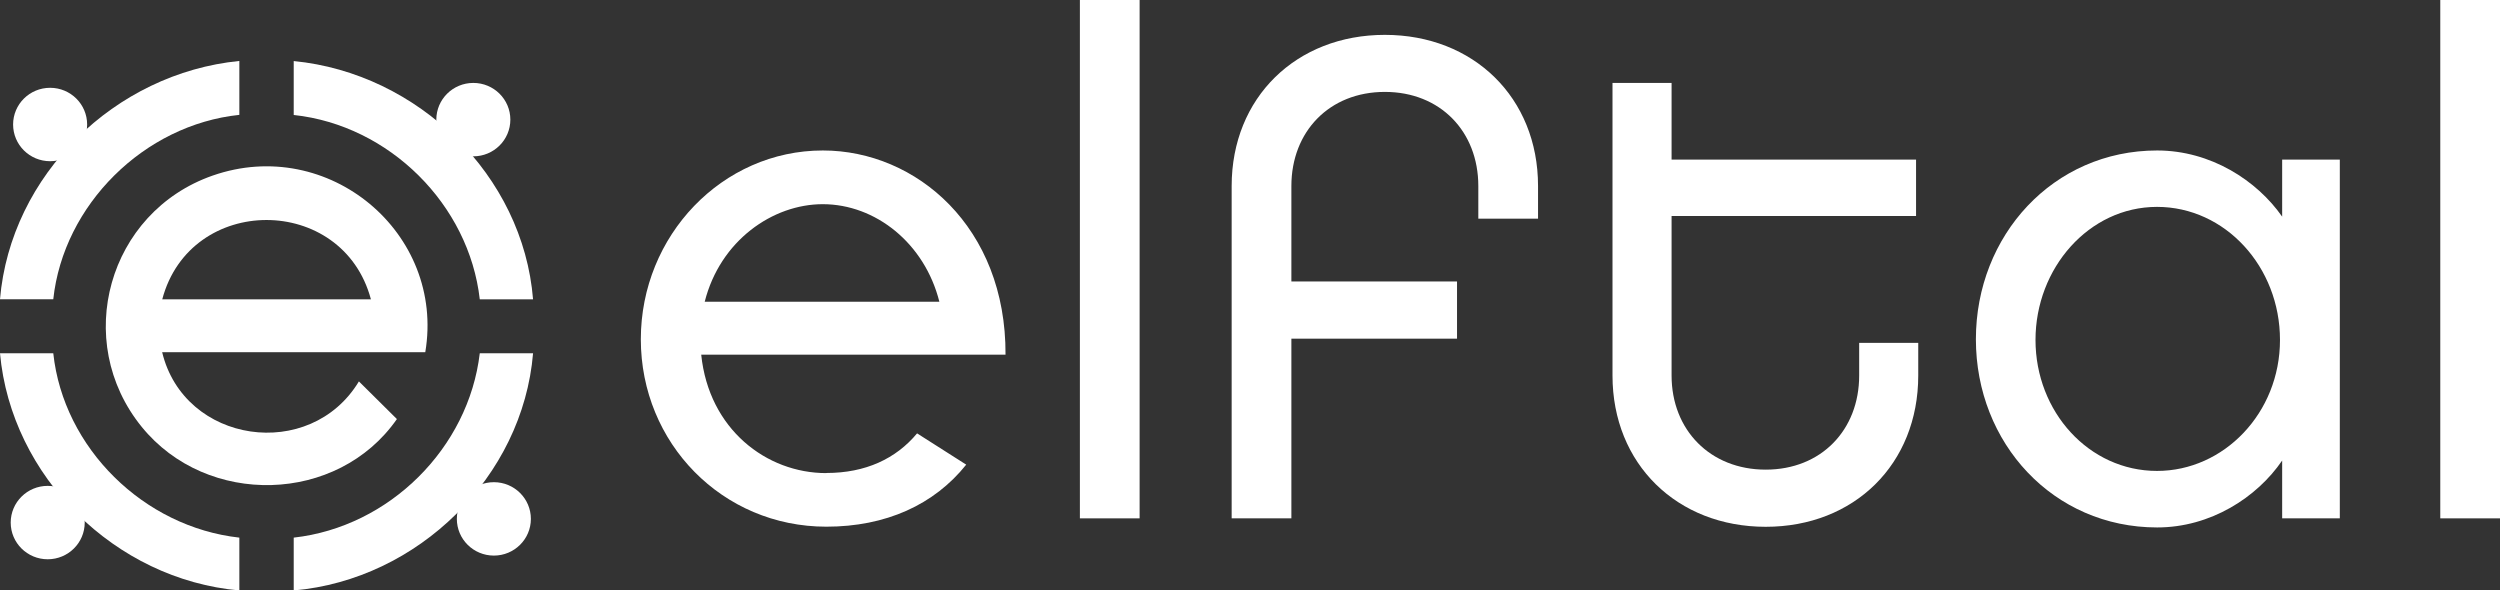
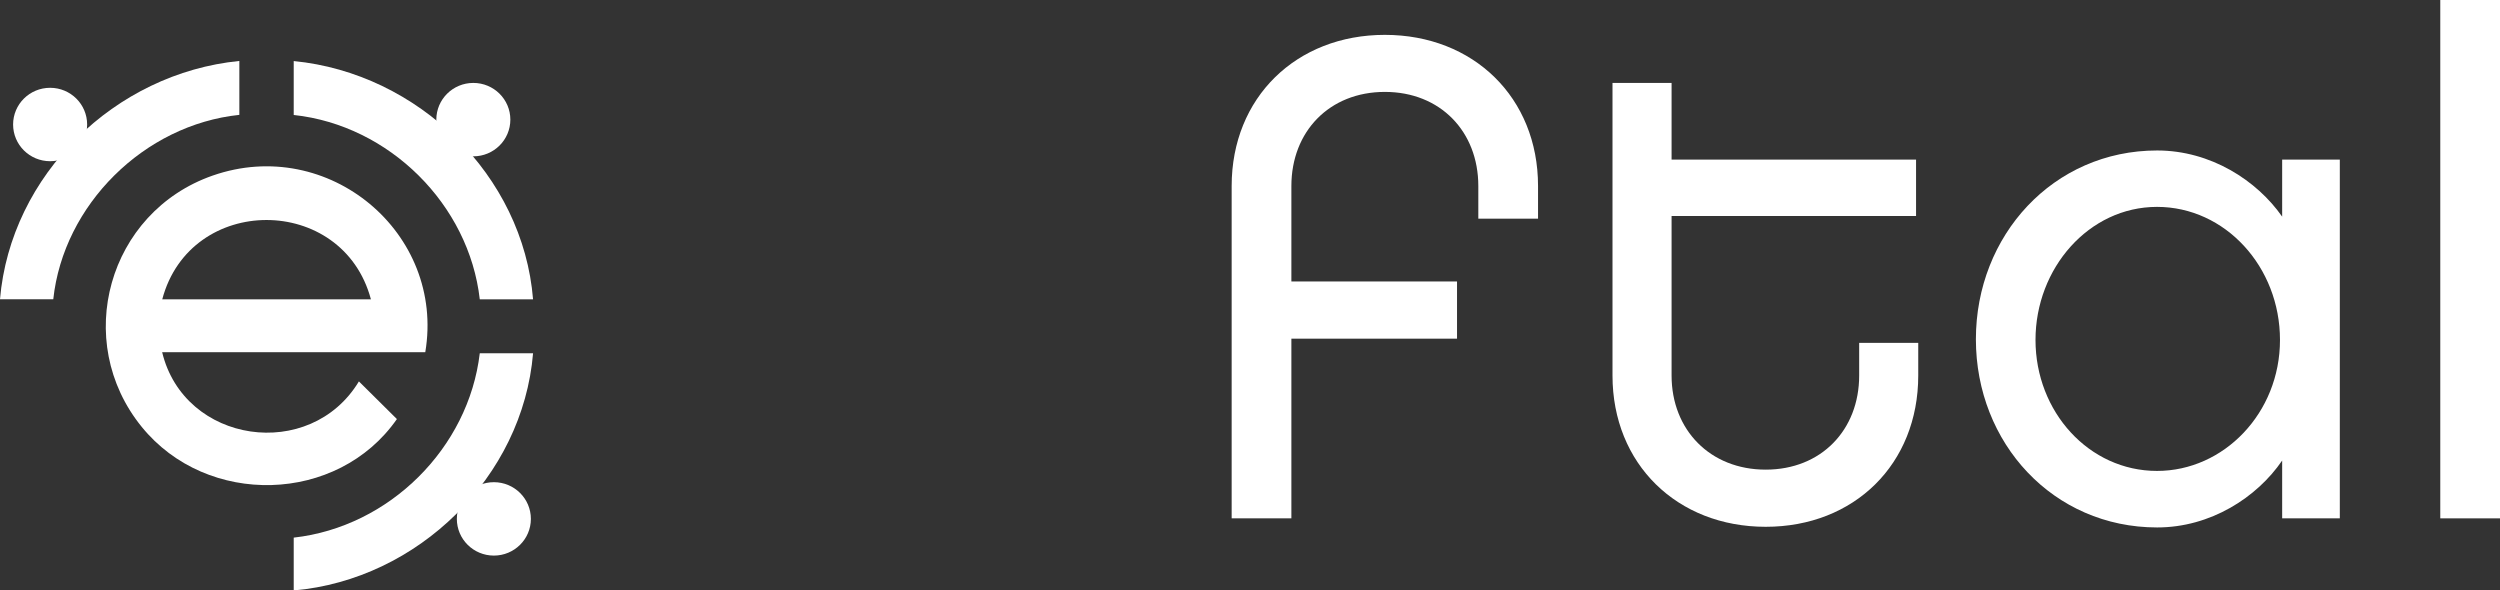
<svg xmlns="http://www.w3.org/2000/svg" width="199" height="47" viewBox="0 0 199 47" fill="none">
  <rect x="0" y="0" width="199" height="47" fill="#333333" stroke="none" />
  <g clip-path="url(#clip0_112_1277)">
    <path d="M37.677 12.444C39.305 12.444 40.624 11.136 40.624 9.522C40.624 7.909 39.305 6.601 37.677 6.601C36.05 6.601 34.731 7.909 34.731 9.522C34.731 11.136 36.05 12.444 37.677 12.444Z" fill="white" />
    <path d="M39.312 44.225C40.939 44.225 42.258 42.917 42.258 41.304C42.258 39.69 40.939 38.382 39.312 38.382C37.684 38.382 36.365 39.69 36.365 41.304C36.365 42.917 37.684 44.225 39.312 44.225Z" fill="white" />
    <path d="M3.989 12.832C5.617 12.832 6.936 11.524 6.936 9.91C6.936 8.297 5.617 6.989 3.989 6.989C2.362 6.989 1.043 8.297 1.043 9.91C1.043 11.524 2.362 12.832 3.989 12.832Z" fill="white" />
-     <path d="M3.798 44.518C5.425 44.518 6.744 43.21 6.744 41.597C6.744 39.983 5.425 38.675 3.798 38.675C2.171 38.675 0.852 39.983 0.852 41.597C0.852 43.21 2.171 44.518 3.798 44.518Z" fill="white" />
-     <path d="M65.768 37.659C61.014 37.659 56.425 34.169 55.817 28.231H80.04C80.092 18.08 72.939 11.978 65.499 11.978C57.503 11.978 51.01 18.743 51.01 27.007C51.01 35.272 57.494 41.924 65.777 41.924C70.505 41.924 74.356 40.184 76.911 36.986L73 34.496C71.322 36.513 68.897 37.65 65.777 37.65L65.768 37.659ZM56.095 24.017C57.329 19.14 61.518 16.253 65.49 16.253C69.688 16.253 73.599 19.355 74.773 24.017" fill="white" />
-     <path d="M90.713 0H85.959V41.261H90.713V0Z" fill="white" />
    <path d="M110.234 2.775C103.185 2.775 98.04 7.764 98.04 14.805V41.261H102.794V26.956H115.979V22.406H102.794V14.805C102.794 10.479 105.81 7.316 110.234 7.316C114.658 7.316 117.674 10.479 117.674 14.805V17.407H122.428V14.805C122.428 7.764 117.283 2.775 110.234 2.775Z" fill="white" />
    <path d="M147.99 29.894C147.99 34.22 144.974 37.383 140.55 37.383C136.126 37.383 133.058 34.22 133.058 29.894V17.192H152.518V12.702H133.058V6.601H128.355V29.894C128.355 36.935 133.501 41.933 140.55 41.933C147.598 41.933 152.692 36.944 152.692 29.894V27.292H147.99V29.894Z" fill="white" />
    <path d="M181.66 17.244C179.644 14.357 175.959 11.978 171.709 11.978C163.434 11.978 157.281 18.743 157.281 27.007C157.281 35.272 163.434 41.985 171.709 41.985C175.959 41.985 179.653 39.598 181.66 36.659V41.261H186.249V12.702H181.66V17.252V17.244ZM171.7 37.486C166.276 37.486 162.026 32.773 162.026 27.059C162.026 21.346 166.276 16.468 171.7 16.468C177.123 16.468 181.487 21.234 181.487 27.059C181.487 32.885 177.01 37.486 171.7 37.486Z" fill="white" />
    <path d="M199 0H194.246V41.261H199V0Z" fill="white" />
    <path d="M33.853 28.033H12.907C14.662 35.332 24.692 36.788 28.569 30.36L31.593 33.358C26.874 40.132 16.479 40.382 11.281 33.979C5.728 27.145 8.604 16.89 16.922 13.978C26.144 10.755 35.444 18.545 33.853 28.033ZM29.525 23.827C27.274 15.408 15.149 15.408 12.915 23.827H29.525Z" fill="white" />
    <path d="M42.432 23.828H38.19C37.338 16.287 30.994 9.971 23.38 9.152V4.86C33.279 5.826 41.641 13.96 42.432 23.836V23.828Z" fill="white" />
    <path d="M19.052 4.852V9.143C11.464 9.936 5.05 16.304 4.241 23.819H0C0.843 13.935 9.135 5.834 19.052 4.852Z" fill="white" />
    <path d="M42.432 28.119C41.615 37.952 33.271 46.138 23.38 47V42.795C31.002 41.941 37.304 35.659 38.19 28.119H42.432Z" fill="white" />
-     <path d="M4.241 28.119C5.05 35.668 11.438 41.95 19.052 42.795V47C9.152 46.121 0.887 37.934 0 28.119H4.241Z" fill="white" />
  </g>
  <defs>
    <clipPath id="clip0_112_1277">
      <rect width="199" height="47" fill="white" />
    </clipPath>
  </defs>
</svg>